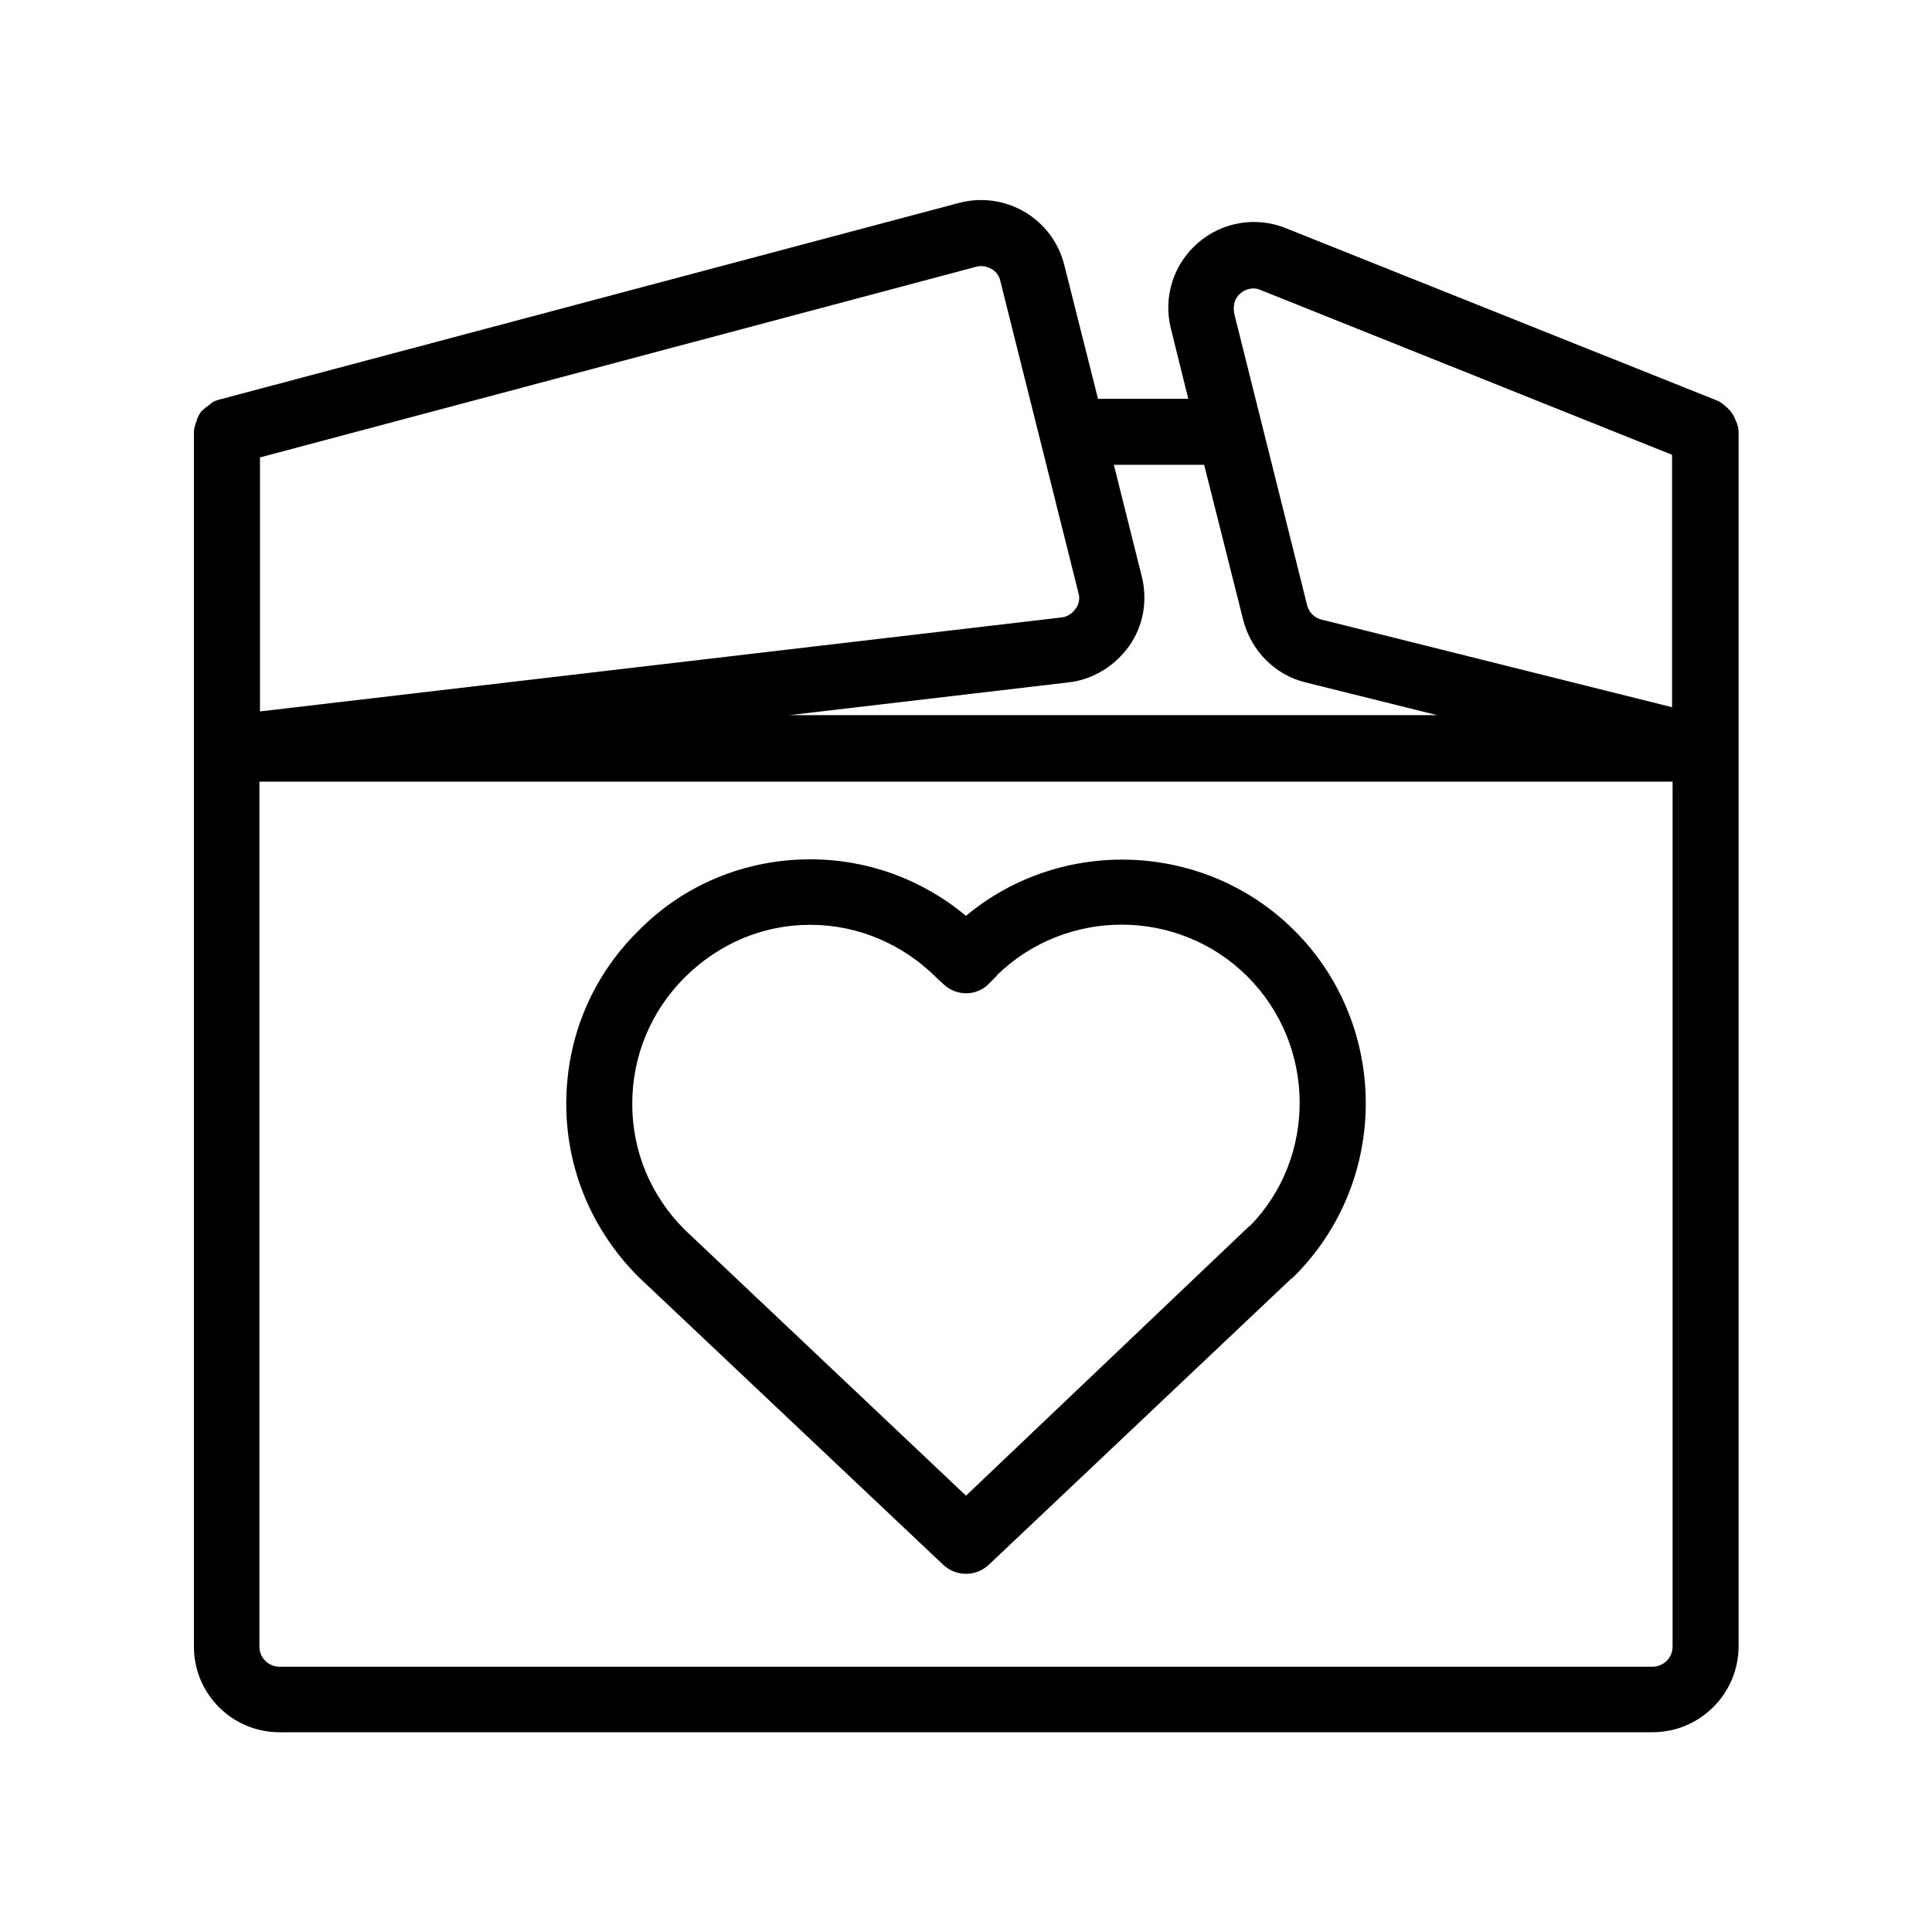
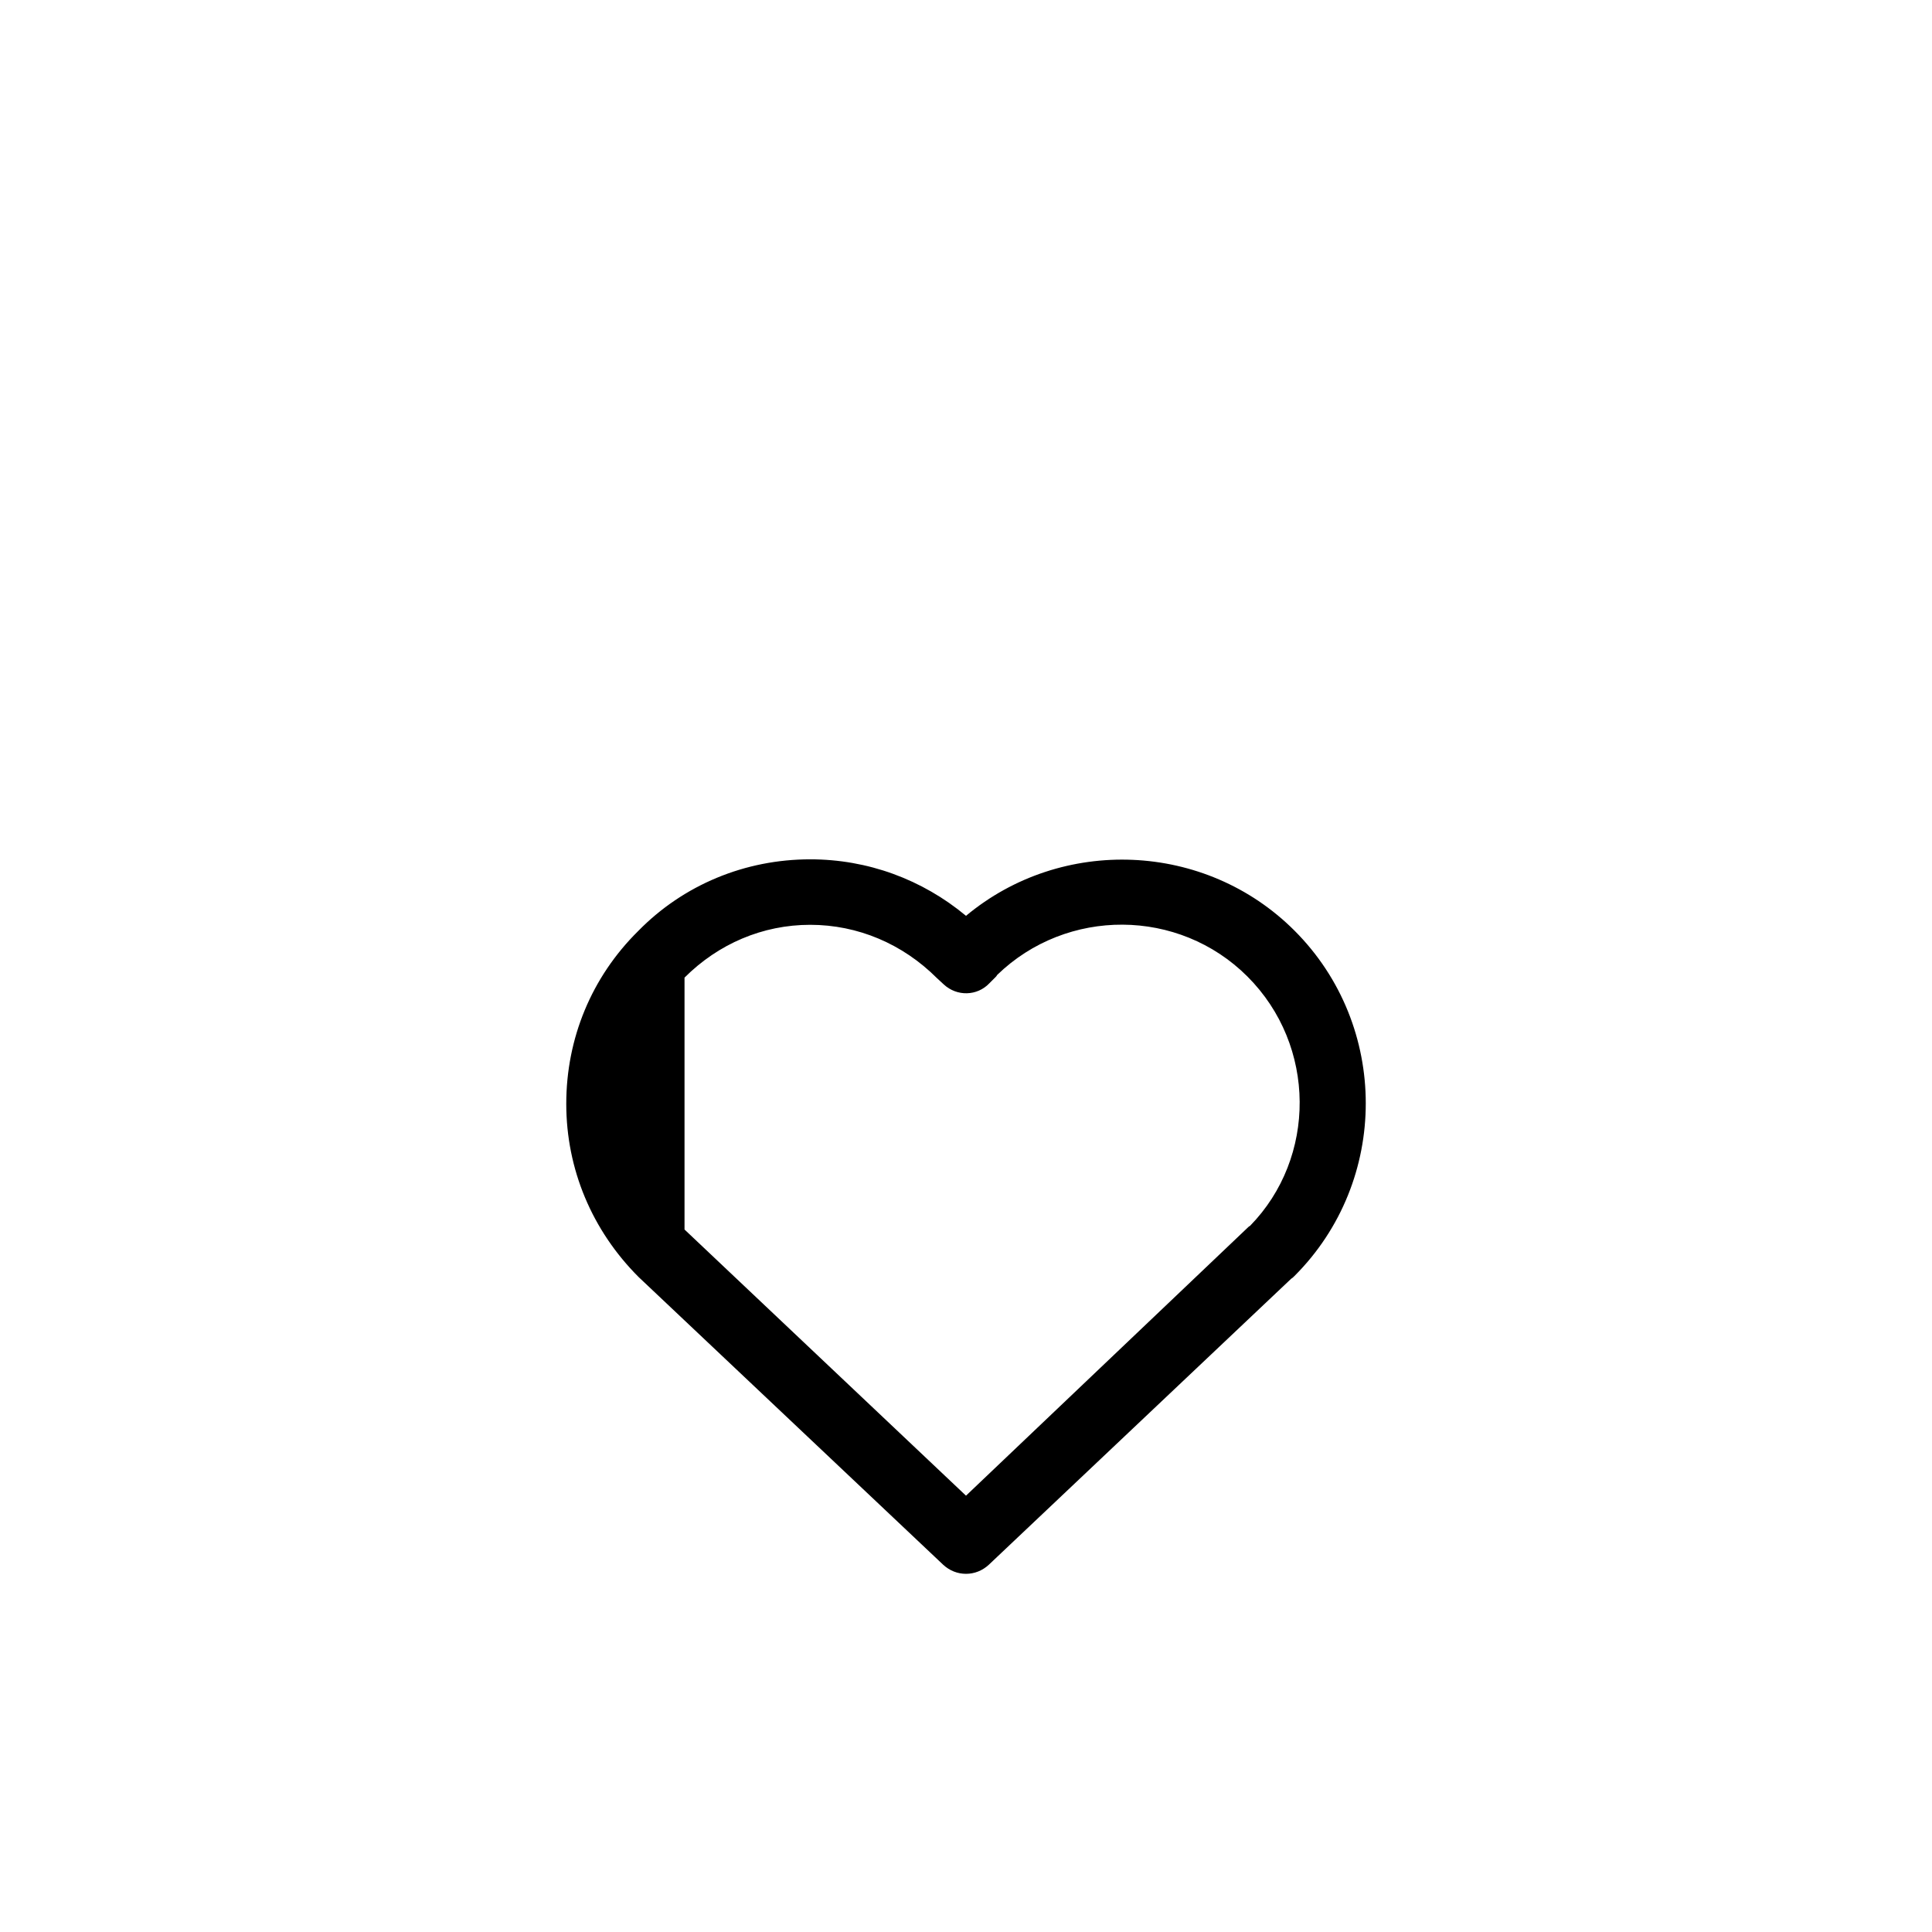
<svg xmlns="http://www.w3.org/2000/svg" fill="#000000" width="800px" height="800px" version="1.1" viewBox="144 144 512 512">
  <g>
-     <path d="m393.98 558.7c1.68 1.539 3.777 2.379 6.019 2.379 2.238 0 4.34-0.84 6.019-2.379l80.191-75.852c0.281-0.141 0.559-0.418 0.84-0.699 25.191-25.191 25.191-66.336 0-91.527-23.652-23.652-61.715-25.051-87.047-3.918-11.617-9.656-26.031-14.973-41.285-14.973-17.215 0-33.586 6.719-45.621 19.031-12.316 12.176-19.031 28.41-19.031 45.762 0 17.352 6.856 33.586 19.172 45.902zm-68.574-155.62c8.957-8.957 20.711-13.996 33.309-13.996 12.594 0 24.492 5.039 33.586 14.133l1.82 1.68c3.5 3.219 8.816 3.078 12.035-0.281l1.68-1.68c0.141-0.141 0.281-0.281 0.418-0.559 18.473-17.914 48.141-17.773 66.336 0.418 18.332 18.332 18.332 48 0.699 66.055-0.281 0.141-0.418 0.281-0.559 0.418l-74.73 71.102-74.594-70.535c-8.957-8.957-13.855-20.711-13.855-33.309 0-12.594 4.898-24.488 13.855-33.445z" />
-     <path d="m218.07 603.06h363.86c12.594 0 22.812-10.215 22.812-22.812v-321.88c0-0.84-0.281-1.961-0.699-2.801-0.281-0.699-0.699-1.68-0.98-1.961-0.559-0.84-1.121-1.398-1.82-1.961-0.559-0.559-1.398-1.121-1.961-1.398l-114.48-45.762c-7.977-3.219-16.934-1.68-23.371 3.918s-9.238 14.273-7.137 22.672l4.617 18.613h-23.93l-8.957-35.547c-1.539-6.019-5.316-10.914-10.496-13.996-5.316-3.078-11.477-3.918-17.352-2.379l-196.35 52.207c-0.84 0.277-1.398 0.418-2.098 1.117-0.559 0.422-2.098 1.539-2.519 2.102-0.84 1.258-1.121 2.238-0.98 2.098-0.418 0.84-0.84 2.238-0.84 3.219v321.88c0 12.453 10.078 22.672 22.672 22.672zm254.7-381.36c0.98-0.84 2.238-1.258 3.359-1.258 0.699 0 1.398 0.141 1.961 0.418l109.02 43.664v66.895l-92.926-23.23c-1.82-0.418-3.359-1.961-3.777-3.777l-19.312-77.25c-0.422-2.242 0.137-4.203 1.676-5.461zm-26.168 75.152-7.418-29.672h23.93l10.355 41.145c2.098 8.117 8.398 14.555 16.516 16.516l34.848 8.676h-171.57l73.891-8.676c6.438-0.699 12.316-4.34 16.094-9.656 3.777-5.32 4.898-12.035 3.359-18.332zm-233.71-31.629 189.77-50.52c1.398-0.418 2.801-0.141 4.059 0.559s2.098 1.82 2.379 3.219l20.711 82.707c0.418 1.398 0.141 3.078-0.84 4.199-0.84 1.258-2.238 2.098-3.637 2.238l-212.44 24.91zm0 85.926h374.36v229.23c0 2.938-2.379 5.316-5.316 5.316h-363.87c-2.938 0-5.316-2.379-5.316-5.316v-229.23z" />
+     <path d="m393.98 558.7c1.68 1.539 3.777 2.379 6.019 2.379 2.238 0 4.34-0.84 6.019-2.379l80.191-75.852c0.281-0.141 0.559-0.418 0.84-0.699 25.191-25.191 25.191-66.336 0-91.527-23.652-23.652-61.715-25.051-87.047-3.918-11.617-9.656-26.031-14.973-41.285-14.973-17.215 0-33.586 6.719-45.621 19.031-12.316 12.176-19.031 28.41-19.031 45.762 0 17.352 6.856 33.586 19.172 45.902zm-68.574-155.62c8.957-8.957 20.711-13.996 33.309-13.996 12.594 0 24.492 5.039 33.586 14.133l1.82 1.68c3.5 3.219 8.816 3.078 12.035-0.281l1.68-1.68c0.141-0.141 0.281-0.281 0.418-0.559 18.473-17.914 48.141-17.773 66.336 0.418 18.332 18.332 18.332 48 0.699 66.055-0.281 0.141-0.418 0.281-0.559 0.418l-74.73 71.102-74.594-70.535z" />
  </g>
</svg>